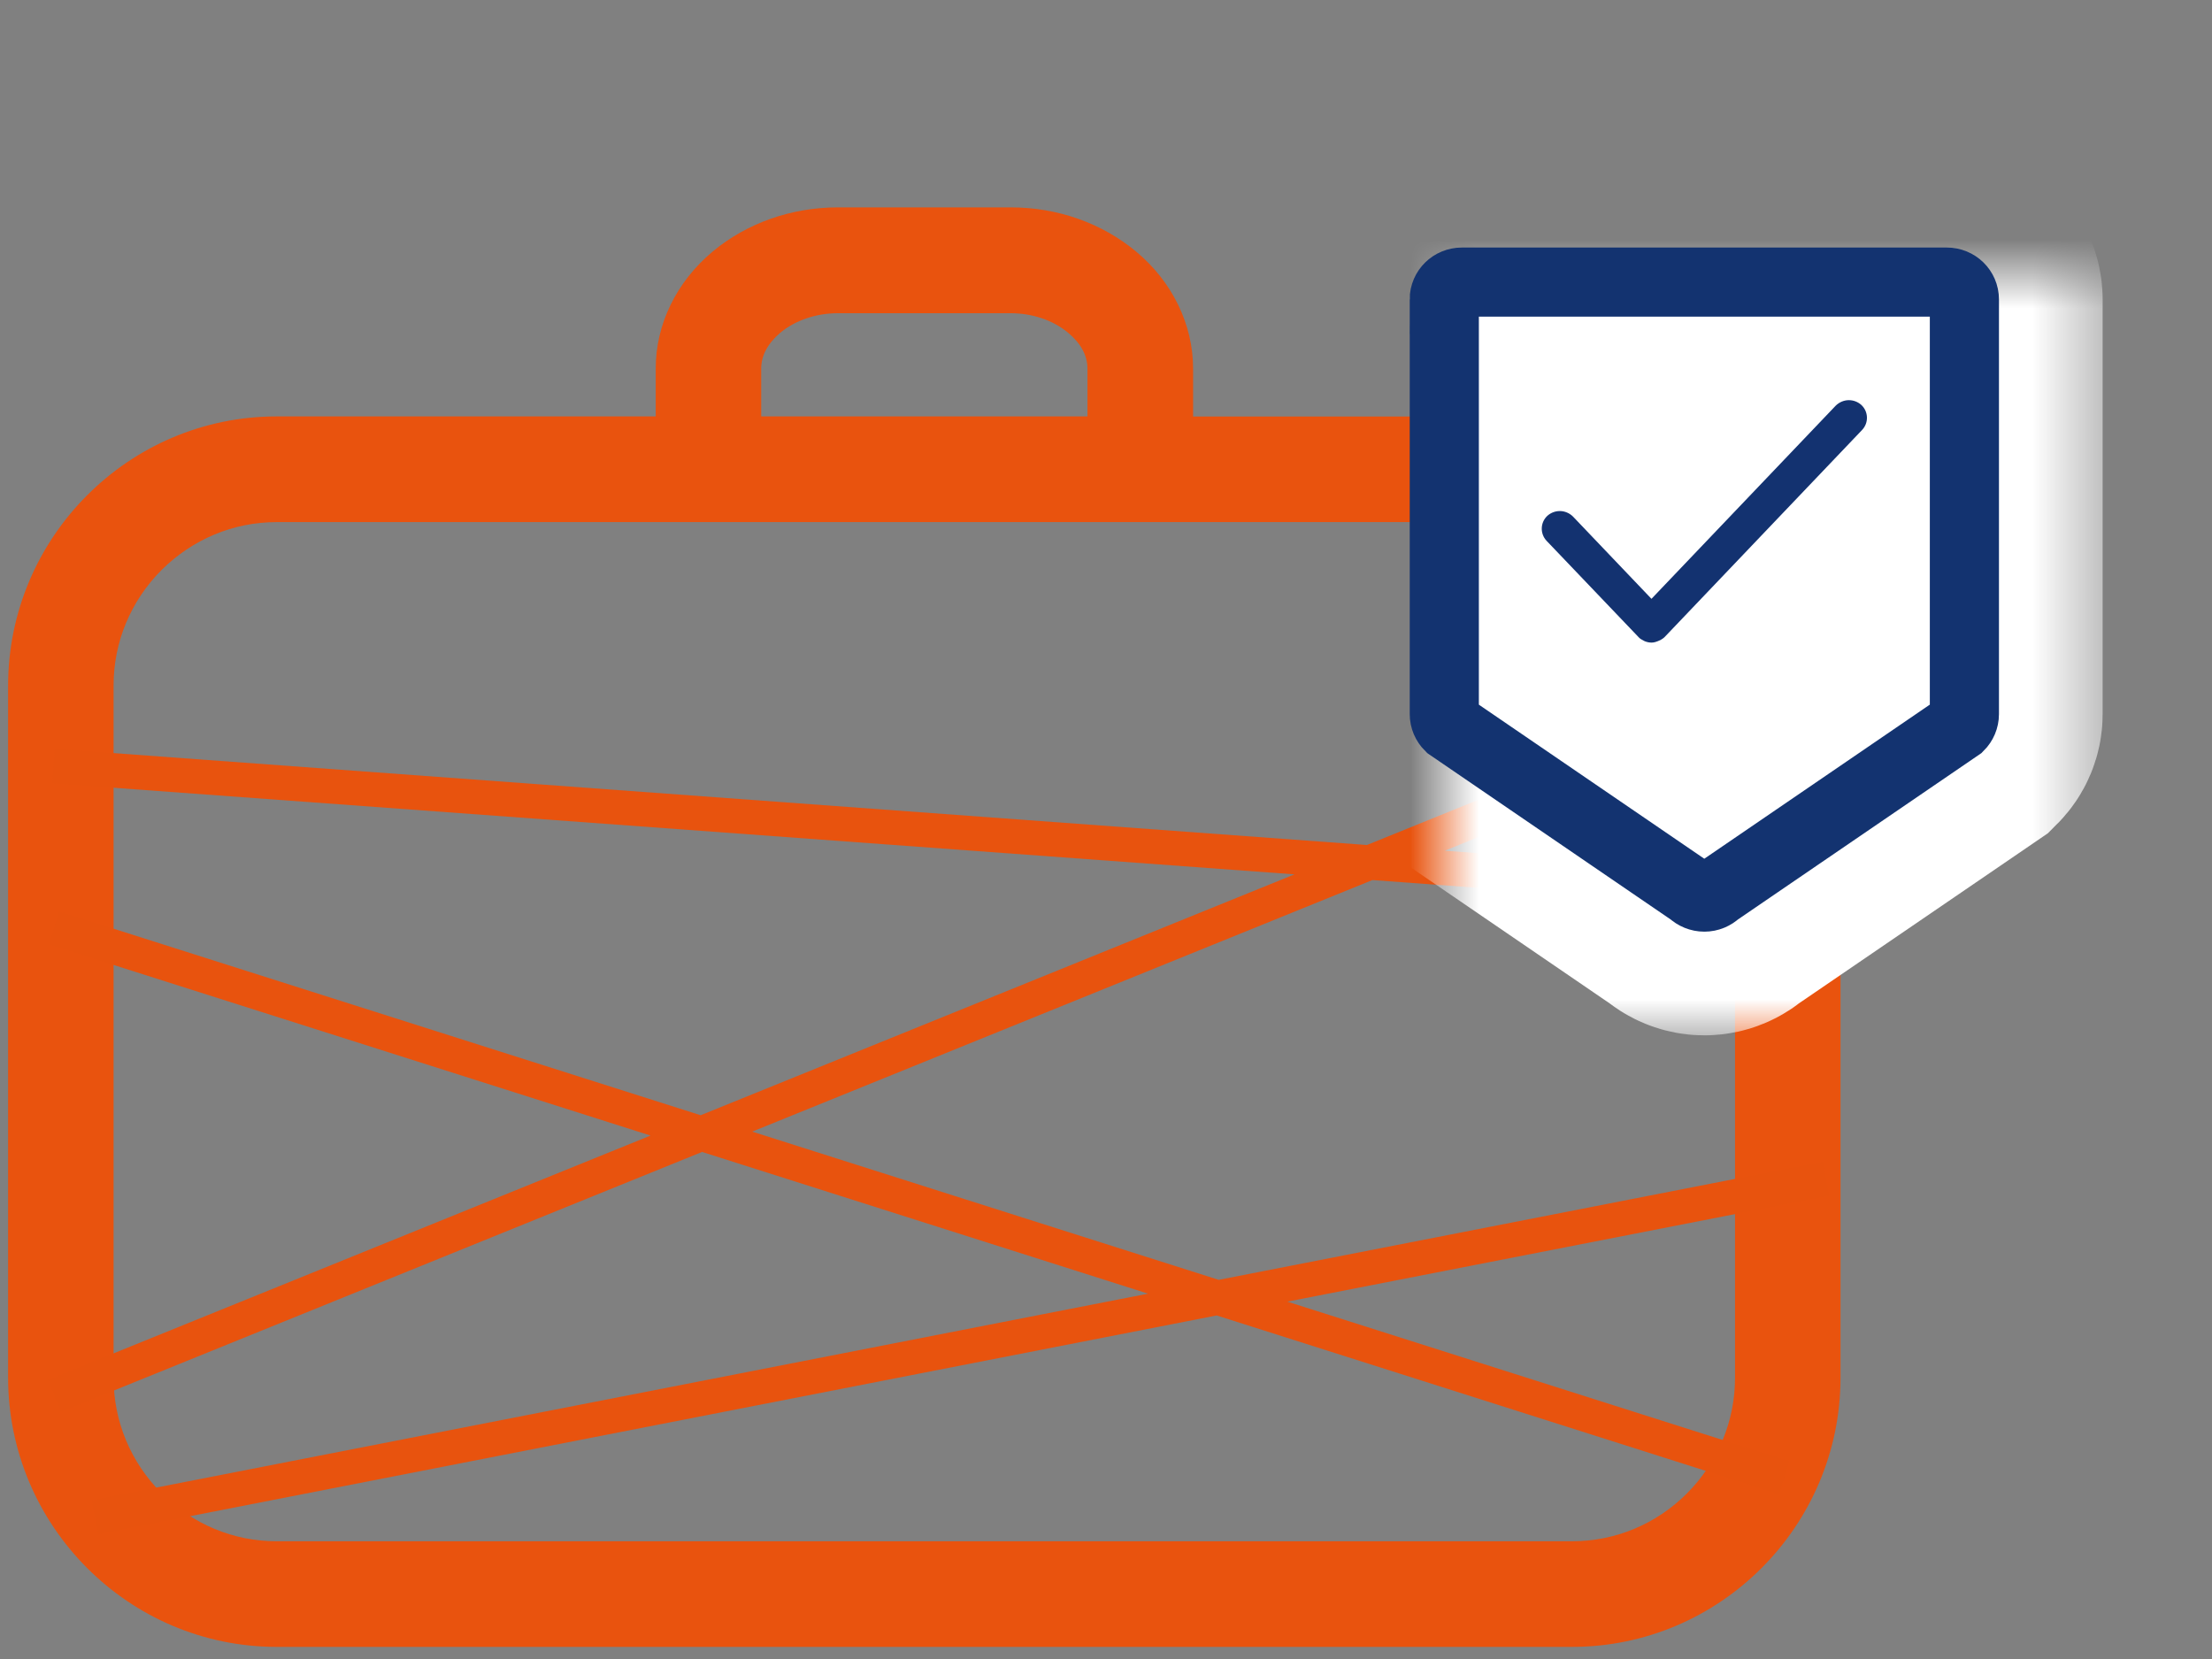
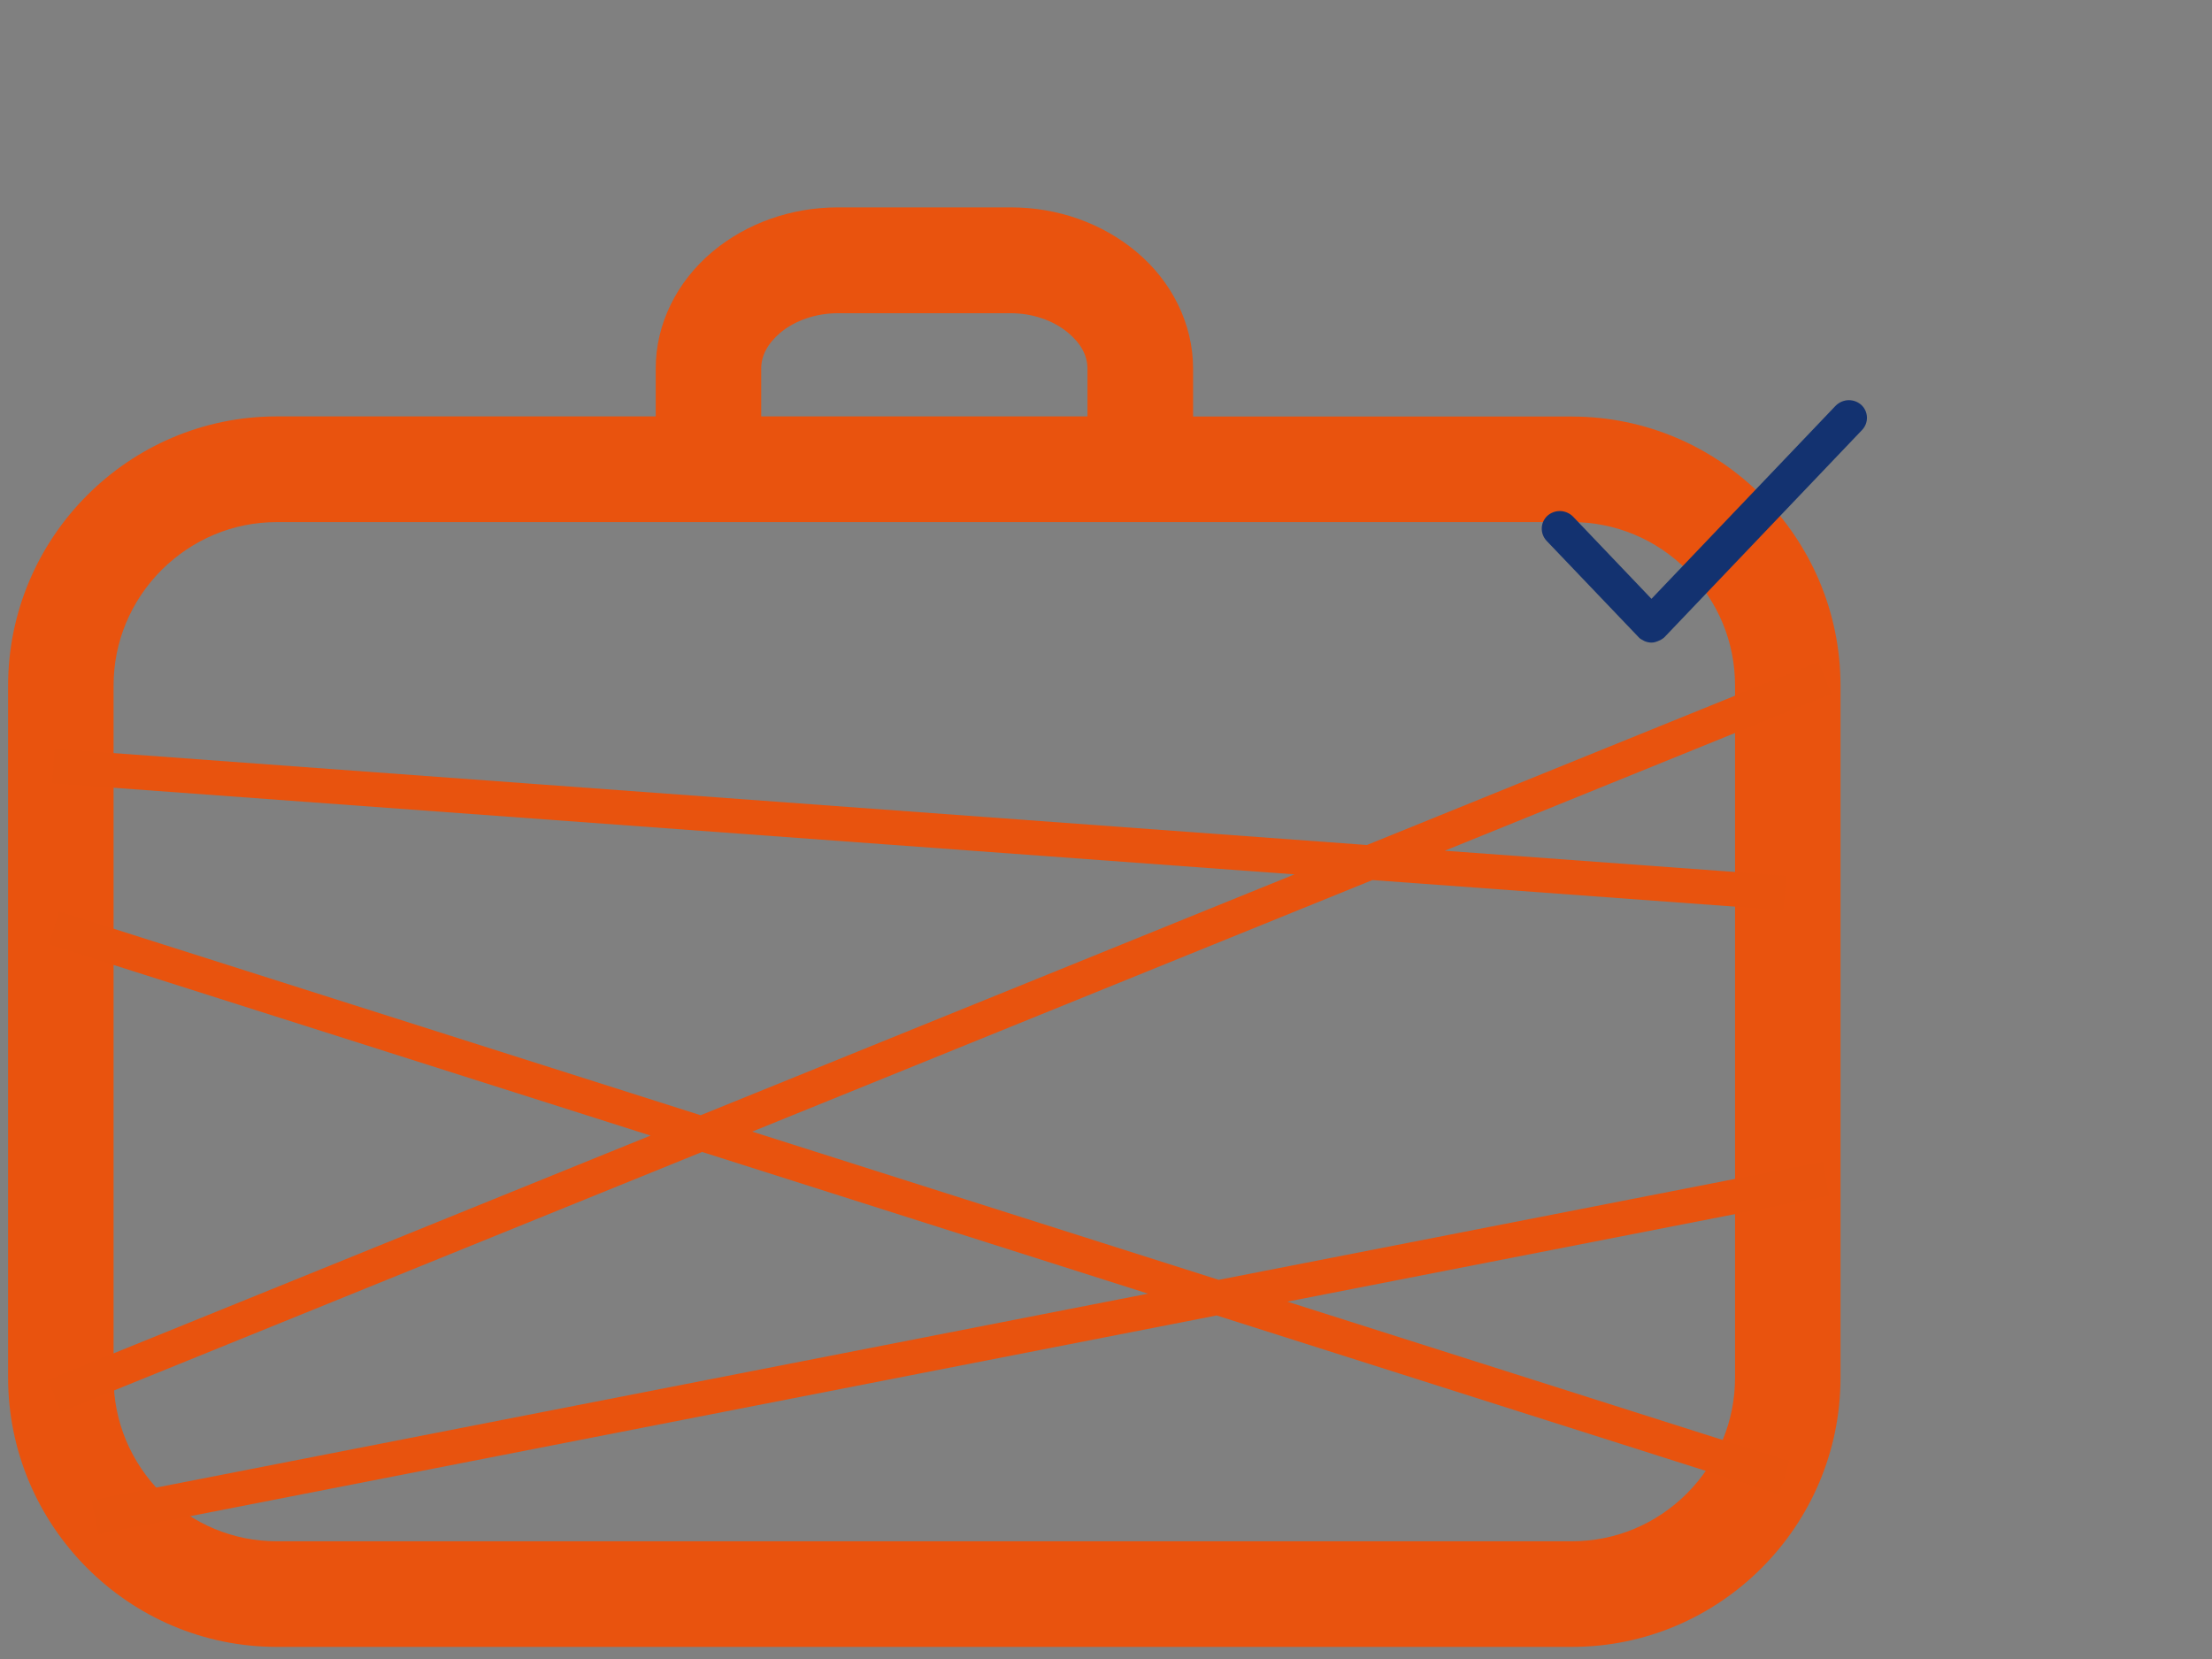
<svg xmlns="http://www.w3.org/2000/svg" xmlns:xlink="http://www.w3.org/1999/xlink" width="32" height="24" viewBox="0 -3 32 24">
  <rect x="0" y="-3" width="32" height="24" fill="#808080" stroke="none" />
  <defs>
-     <path d="M0 .375v6c0 .068.027.13.075.178L3.582 8.95c.047.045.112.072.18.072.068 0 .132-.027.18-.073L7.45 6.552c.047-.047.074-.11.074-.177v-6c0-.14-.114-.25-.255-.25H.254c-.14 0-.255.11-.255.25z" id="a" />
    <mask id="b" x="-2" y="-2" width="11.524" height="12.898">
      <path fill="#fff" d="M-2-1.875H9.524v12.898H-2z" />
      <use xlink:href="#a" />
    </mask>
  </defs>
  <g fill="none" fill-rule="evenodd">
    <path d="M25.1 16.93c0 .628-.246 1.22-.693 1.672-.447.448-1.04.695-1.667.695H4.003c-.627 0-1.218-.247-1.665-.695-.45-.45-.695-1.044-.695-1.67V6.917c0-.628.246-1.22.693-1.67.45-.447 1.04-.694 1.667-.694H22.74c.628 0 1.22.247 1.667.695.447.447.693 1.04.693 1.668V16.93zM11.012 2.333c0-.19.094-.364.277-.52.213-.178.517-.282.833-.282h2.5c.313 0 .617.104.83.283.186.155.28.33.28.52v.69h-4.72v-.69zm11.728.692h-5.48v-.692c0-.64-.302-1.26-.826-1.695C15.94.227 15.298 0 14.622 0h-2.5c-.675 0-1.318.228-1.81.637-.526.438-.827 1.056-.826 1.695v.692H4.003c-2.14 0-3.884 1.75-3.886 3.894V16.93c.002 2.146 1.746 3.894 3.886 3.895H22.74c2.142 0 3.885-1.75 3.886-3.894V6.92c0-2.145-1.744-3.893-3.886-3.894z" fill="#E9530E" />
    <path d="M1.022 8.1L25.57 9.9M1.022 17.1L26.17 6.9M1.022 10.5l24.548 7.8M26.17 14.1L1.62 18.9" stroke="#E8530E" stroke-width=".5" stroke-linecap="square" />
    <g>
      <g transform="translate(20.894 .956)">
        <use fill="#FFF" xlink:href="#a" />
        <use stroke="#FFF" mask="url(#b)" stroke-width="4" xlink:href="#a" />
        <use stroke="#133370" xlink:href="#a" />
      </g>
      <path d="M23.89 6.296c-.032 0-.065-.007-.097-.02-.045-.024-.063-.033-.08-.05l-1.34-1.403c-.096-.103-.092-.265.013-.362.05-.044.113-.068.18-.068.07 0 .14.03.19.08l1.135 1.19 2.665-2.794c.05-.05.12-.08.19-.08.067 0 .13.024.18.068.105.097.11.26.012.363l-2.855 2.994c-.01.012-.047.038-.06.044-.064.03-.098.038-.13.038" fill="#133270" />
    </g>
  </g>
</svg>